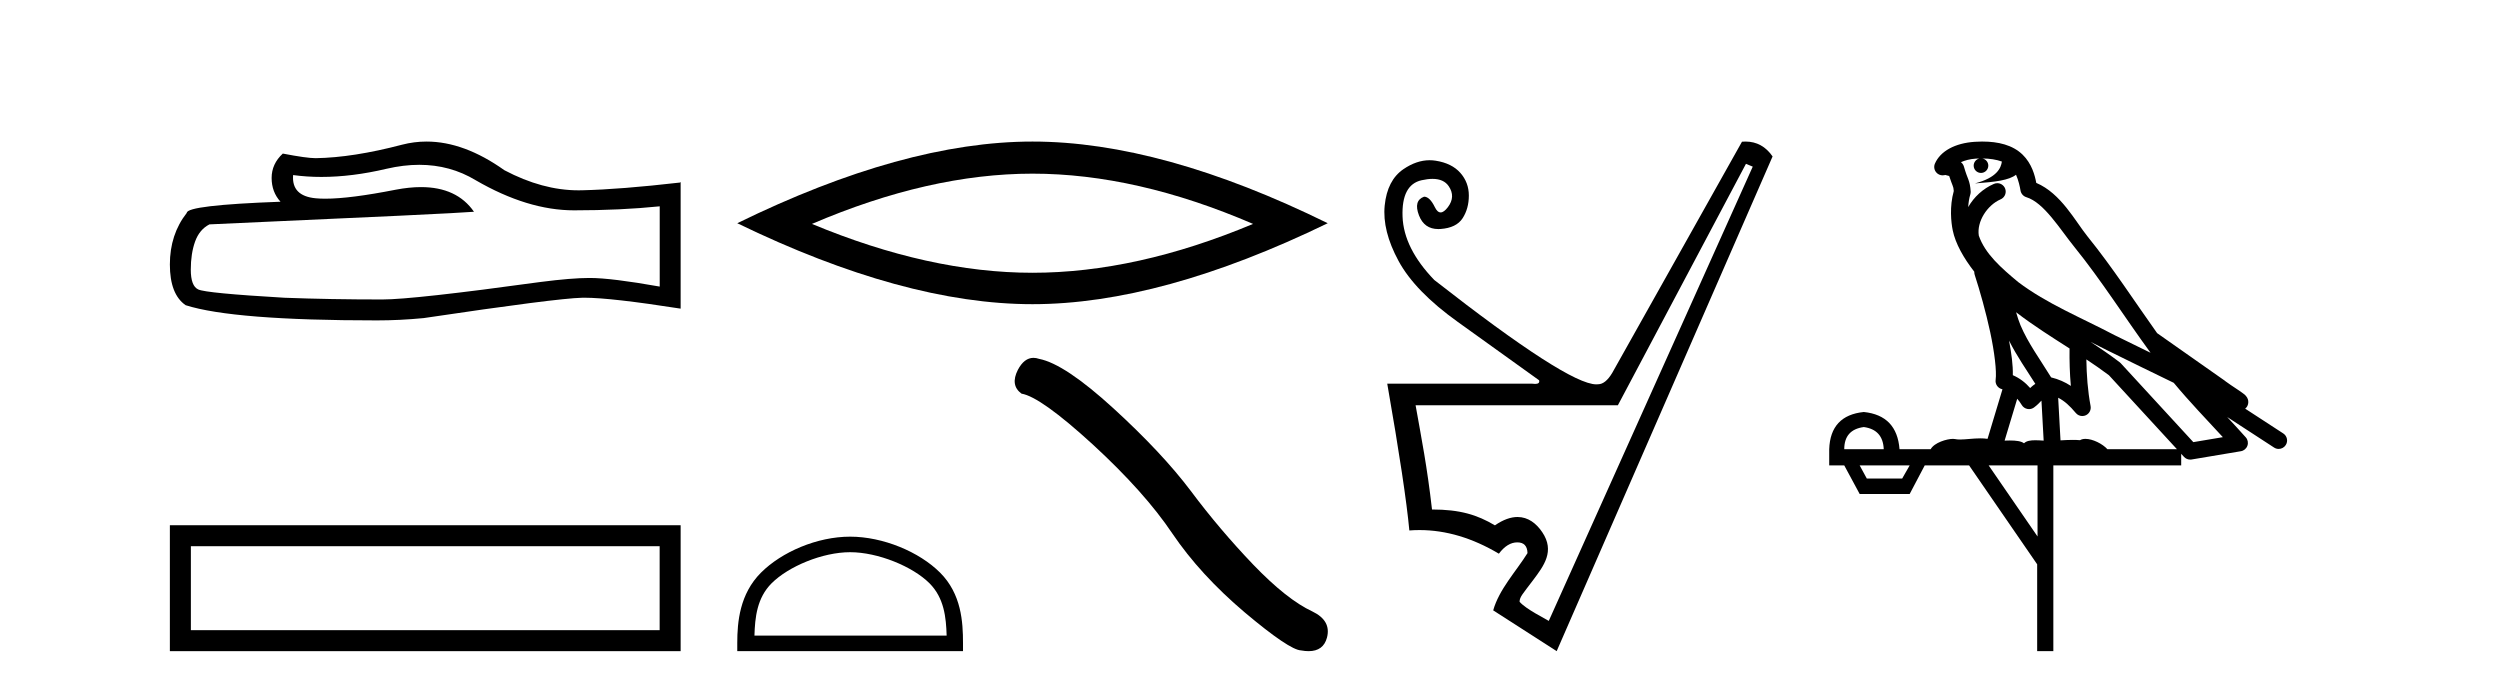
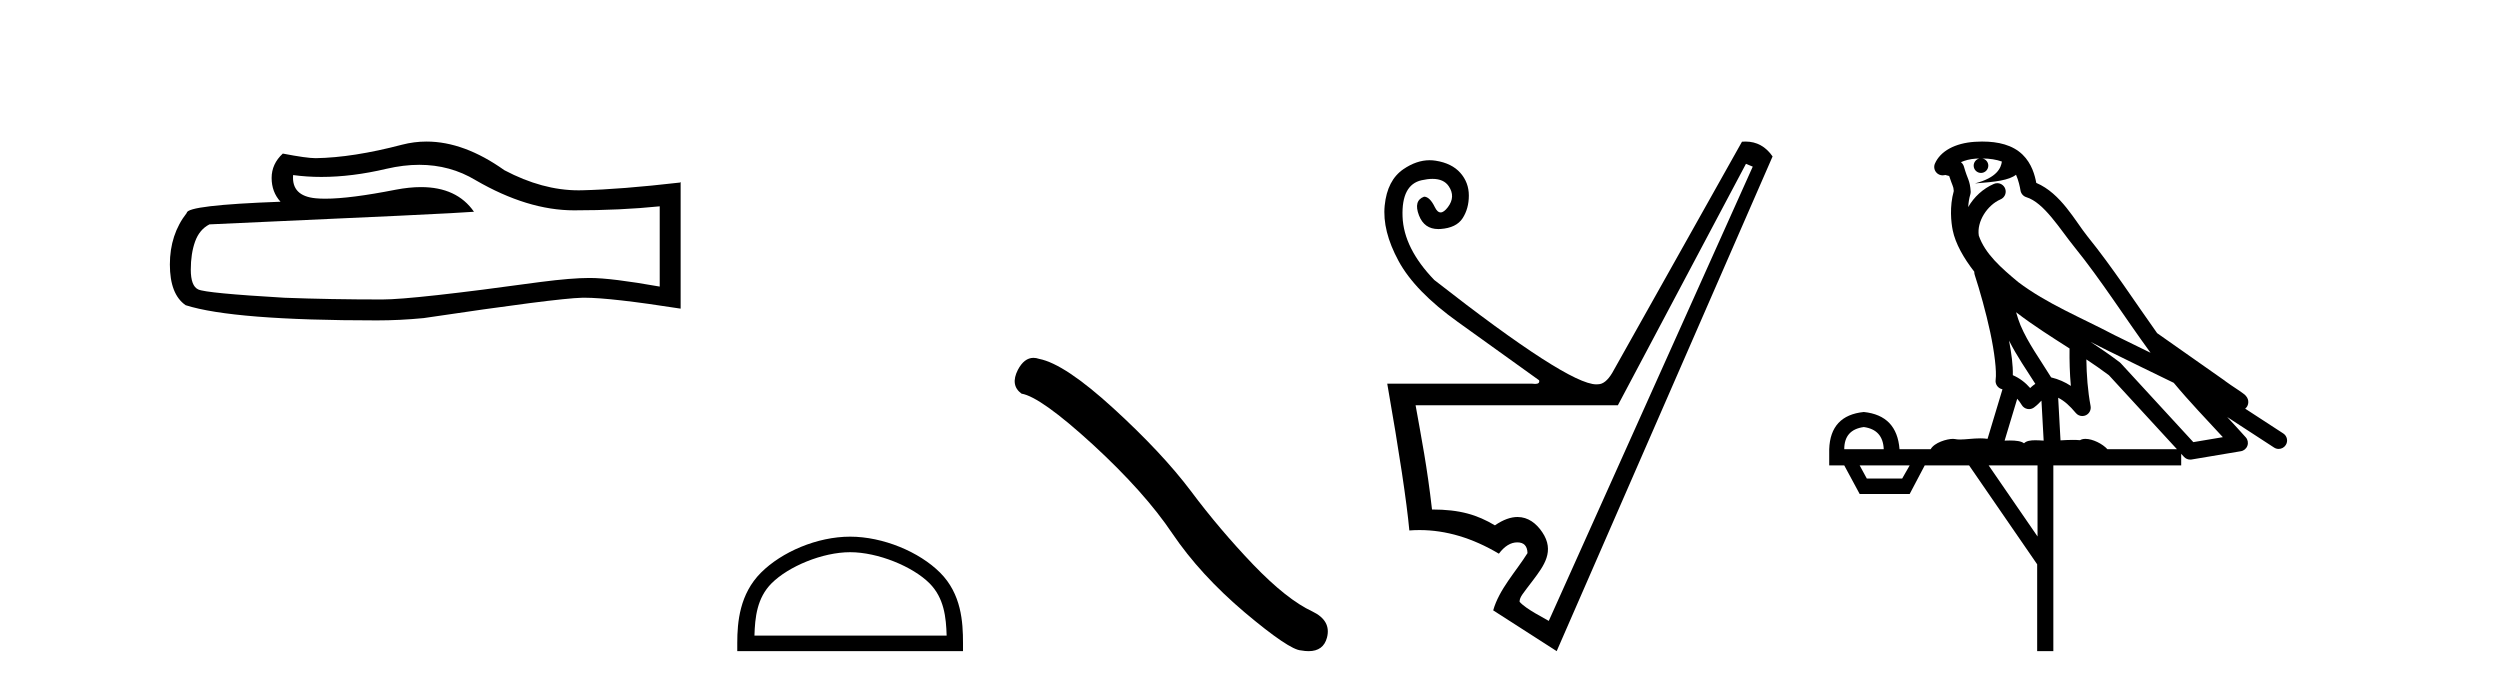
<svg xmlns="http://www.w3.org/2000/svg" width="149.0" height="41.0">
  <path d="M 24.988 9.823 Q 26.832 9.823 28.352 10.742 Q 31.444 12.536 34.211 12.536 Q 36.996 12.536 39.319 12.297 L 39.319 17.08 Q 36.432 16.567 35.151 16.567 L 35.117 16.567 Q 34.075 16.567 32.213 16.806 Q 24.645 17.849 22.783 17.849 Q 19.691 17.849 16.957 17.746 Q 12.277 17.473 11.815 17.251 Q 11.371 17.046 11.371 16.072 Q 11.371 15.115 11.627 14.398 Q 11.884 13.68 12.482 13.373 Q 27.105 12.724 28.249 12.621 Q 27.231 11.151 25.092 11.151 Q 24.398 11.151 23.586 11.306 Q 20.862 11.842 19.386 11.842 Q 19.075 11.842 18.819 11.818 Q 17.367 11.682 17.47 10.434 L 17.47 10.434 Q 18.286 10.545 19.154 10.545 Q 20.979 10.545 23.039 10.059 Q 24.055 9.823 24.988 9.823 ZM 25.423 8.437 Q 24.683 8.437 23.962 8.624 Q 21.04 9.392 18.819 9.427 Q 18.273 9.427 16.855 9.153 Q 16.189 9.768 16.189 10.605 Q 16.189 11.442 16.718 12.023 Q 11.132 12.228 11.132 12.689 Q 10.124 13.971 10.124 15.764 Q 10.124 17.541 11.064 18.19 Q 13.9 19.096 22.458 19.096 Q 23.825 19.096 25.243 18.959 Q 33.169 17.78 34.69 17.746 Q 34.761 17.744 34.839 17.744 Q 36.401 17.744 40.566 18.395 L 40.566 10.844 L 40.532 10.879 Q 36.962 11.289 34.707 11.34 Q 34.591 11.343 34.475 11.343 Q 32.329 11.343 30.06 10.144 Q 27.66 8.437 25.423 8.437 Z" style="fill:#000000;stroke:none" />
-   <path d="M 10.124 31.304 L 10.124 38.809 L 40.566 38.809 L 40.566 31.304 L 10.124 31.304 M 39.315 32.554 L 39.315 37.558 L 11.376 37.558 L 11.376 32.554 L 39.315 32.554 Z" style="fill:#000000;stroke:none" />
-   <path d="M 61.537 10.35 Q 67.735 10.35 74.682 13.345 Q 67.735 16.257 61.537 16.257 Q 55.38 16.257 48.392 13.345 Q 55.38 10.35 61.537 10.35 ZM 61.537 8.437 Q 53.883 8.437 43.941 13.304 Q 53.883 18.129 61.537 18.129 Q 69.191 18.129 79.133 13.304 Q 69.232 8.437 61.537 8.437 Z" style="fill:#000000;stroke:none" />
  <path d="M 50.668 32.911 C 52.323 32.911 54.394 33.761 55.397 34.763 C 56.273 35.64 56.388 36.803 56.42 37.883 L 44.965 37.883 C 44.997 36.803 45.112 35.64 45.988 34.763 C 46.991 33.761 49.013 32.911 50.668 32.911 ZM 50.668 31.985 C 48.705 31.985 46.593 32.892 45.355 34.13 C 44.085 35.399 43.941 37.071 43.941 38.322 L 43.941 38.809 L 57.395 38.809 L 57.395 38.322 C 57.395 37.071 57.3 35.399 56.03 34.13 C 54.792 32.892 52.631 31.985 50.668 31.985 Z" style="fill:#000000;stroke:none" />
  <path d="M 61.595 21.328 Q 61.041 21.328 60.665 22.043 Q 60.197 22.963 60.884 23.462 Q 62.022 23.649 65.127 26.488 Q 68.215 29.328 69.869 31.792 Q 71.538 34.257 74.19 36.503 Q 76.842 38.734 77.544 38.765 Q 77.786 38.809 77.993 38.809 Q 78.873 38.809 79.088 38.001 Q 79.353 36.987 78.214 36.441 Q 76.701 35.739 74.689 33.648 Q 72.677 31.543 70.976 29.265 Q 69.26 26.988 66.359 24.336 Q 63.458 21.684 61.929 21.388 Q 61.754 21.328 61.595 21.328 Z" style="fill:#000000;stroke:none" />
  <path d="M 104.059 9.764 L 104.464 9.932 L 92.307 37.006 C 92.101 36.872 90.944 36.306 90.567 35.866 C 90.567 35.573 90.775 35.374 91.377 34.571 C 92.01 33.726 92.683 32.848 91.917 31.717 C 91.563 31.193 91.077 30.813 90.445 30.813 C 90.053 30.813 89.605 30.96 89.097 31.311 C 88.039 30.681 87.014 30.366 85.348 30.366 C 85.055 27.799 84.729 26.178 84.369 24.152 L 96.426 24.152 L 104.059 9.764 ZM 104.033 8.437 C 103.964 8.437 103.894 8.44 103.822 8.446 L 96.088 22.226 C 95.818 22.677 95.536 22.902 95.244 22.902 C 95.212 22.906 95.178 22.908 95.142 22.908 C 94.007 22.908 90.787 20.834 85.483 16.687 C 84.267 15.426 83.637 14.165 83.592 12.905 C 83.547 11.644 83.924 10.923 84.723 10.743 C 84.964 10.689 85.182 10.661 85.376 10.661 C 85.825 10.661 86.148 10.807 86.344 11.098 C 86.626 11.514 86.609 11.931 86.294 12.347 C 86.136 12.556 85.992 12.66 85.863 12.66 C 85.733 12.66 85.618 12.556 85.517 12.347 C 85.314 11.931 85.1 11.722 84.875 11.722 C 84.447 11.88 84.346 12.252 84.571 12.837 C 84.78 13.381 85.164 13.652 85.722 13.652 C 85.765 13.652 85.809 13.651 85.854 13.648 C 86.485 13.603 86.924 13.389 87.172 13.006 C 87.419 12.623 87.543 12.173 87.543 11.655 C 87.543 11.137 87.374 10.687 87.037 10.304 C 86.699 9.921 86.209 9.679 85.567 9.578 C 85.447 9.559 85.327 9.549 85.206 9.549 C 84.685 9.549 84.164 9.728 83.642 10.084 C 83.001 10.523 82.629 11.244 82.528 12.246 C 82.426 13.248 82.702 14.351 83.355 15.556 C 84.008 16.76 85.185 17.971 86.885 19.187 C 88.585 20.402 90.2 21.562 91.731 22.665 C 91.767 22.809 91.688 22.881 91.493 22.881 C 91.445 22.881 91.389 22.877 91.326 22.868 L 82.68 22.868 C 83.4 26.988 83.839 29.904 83.997 31.615 C 84.198 31.6 84.4 31.592 84.601 31.592 C 86.178 31.592 87.756 32.062 89.333 33 C 89.671 32.55 90.037 32.325 90.431 32.325 C 90.825 32.325 91.028 32.539 91.039 32.966 C 90.352 34.064 89.344 35.129 88.995 36.378 L 92.778 38.809 L 105.646 9.324 C 105.238 8.733 104.7 8.437 104.033 8.437 Z" style="fill:#000000;stroke:none" />
  <path d="M 118.145 9.444 C 118.598 9.448 118.997 9.513 119.312 9.628 C 119.26 10.005 119.028 10.588 117.705 10.932 C 118.936 10.843 119.74 10.742 120.155 10.414 C 120.305 10.752 120.386 11.134 120.422 11.353 C 120.453 11.541 120.588 11.696 120.77 11.752 C 121.824 12.075 122.751 13.629 123.64 14.728 C 125.242 16.707 126.628 18.912 128.174 21.026 C 127.461 20.676 126.748 20.326 126.031 19.976 C 124.037 18.928 121.991 18.102 120.283 16.81 C 119.29 15.983 118.306 15.129 117.936 14.04 C 117.809 13.201 118.437 12.229 119.231 11.883 C 119.448 11.792 119.573 11.563 119.532 11.332 C 119.491 11.1 119.294 10.928 119.059 10.918 C 119.052 10.918 119.045 10.918 119.037 10.918 C 118.966 10.918 118.895 10.933 118.83 10.963 C 118.194 11.24 117.65 11.735 117.305 12.342 C 117.321 12.085 117.358 11.822 117.431 11.585 C 117.448 11.529 117.455 11.47 117.452 11.411 C 117.435 11.099 117.382 10.882 117.314 10.698 C 117.245 10.514 117.171 10.35 117.048 9.924 C 117.018 9.821 116.956 9.73 116.871 9.665 C 117.107 9.561 117.404 9.477 117.761 9.454 C 117.833 9.449 117.902 9.449 117.972 9.447 L 117.972 9.447 C 117.777 9.49 117.631 9.664 117.631 9.872 C 117.631 10.112 117.826 10.307 118.067 10.307 C 118.307 10.307 118.503 10.112 118.503 9.872 C 118.503 9.658 118.348 9.481 118.145 9.444 ZM 120.159 18.609 C 121.18 19.396 122.273 20.083 123.345 20.769 C 123.336 21.509 123.355 22.253 123.423 22.999 C 123.075 22.771 122.691 22.6 122.247 22.492 C 121.587 21.42 120.863 20.432 120.421 19.384 C 120.329 19.167 120.243 18.896 120.159 18.609 ZM 119.739 20.299 C 120.2 21.223 120.787 22.054 121.305 22.877 C 121.206 22.944 121.116 23.014 121.045 23.082 C 121.026 23.099 121.016 23.111 120.999 23.128 C 120.714 22.8 120.366 22.534 119.964 22.361 C 119.979 21.773 119.884 21.065 119.739 20.299 ZM 124.6 20.376 L 124.6 20.376 C 124.929 20.539 125.256 20.703 125.578 20.872 C 125.582 20.874 125.587 20.876 125.591 20.878 C 126.908 21.52 128.223 22.18 129.555 22.816 C 130.494 23.947 131.507 24.996 132.482 26.055 C 131.895 26.154 131.308 26.252 130.722 26.351 C 129.28 24.783 127.839 23.216 126.397 21.648 C 126.377 21.626 126.355 21.606 126.331 21.588 C 125.768 21.162 125.186 20.763 124.6 20.376 ZM 120.226 23.766 C 120.324 23.877 120.415 24.001 120.499 24.141 C 120.571 24.261 120.691 24.345 120.829 24.373 C 120.862 24.38 120.896 24.383 120.929 24.383 C 121.034 24.383 121.137 24.35 121.223 24.288 C 121.434 24.135 121.562 23.989 121.671 23.876 L 121.802 26.261 C 121.633 26.25 121.462 26.239 121.302 26.239 C 121.021 26.239 120.773 26.275 120.631 26.42 C 120.462 26.29 120.157 26.253 119.78 26.253 C 119.683 26.253 119.581 26.256 119.475 26.26 L 120.226 23.766 ZM 111.083 25.452 C 111.845 25.556 112.241 25.997 112.271 26.774 L 109.917 26.774 C 109.917 25.997 110.306 25.556 111.083 25.452 ZM 124.347 21.42 L 124.347 21.42 C 124.809 21.727 125.261 22.039 125.693 22.365 C 127.045 23.835 128.396 25.304 129.747 26.774 L 125.603 26.774 C 125.314 26.454 124.728 26.157 124.293 26.157 C 124.17 26.157 124.058 26.181 123.97 26.235 C 123.832 26.223 123.687 26.218 123.537 26.218 C 123.302 26.218 123.056 26.23 122.806 26.245 L 122.667 23.705 L 122.667 23.705 C 123.045 23.898 123.354 24.18 123.722 24.618 C 123.82 24.734 123.961 24.796 124.106 24.796 C 124.178 24.796 124.251 24.78 124.32 24.748 C 124.526 24.651 124.64 24.427 124.599 24.203 C 124.429 23.286 124.36 22.359 124.347 21.42 ZM 113.817 27.738 L 113.369 28.522 L 111.262 28.522 L 110.836 27.738 ZM 121.437 27.738 L 121.437 31.974 L 118.524 27.738 ZM 118.157 8.437 C 118.141 8.437 118.124 8.437 118.108 8.437 C 117.972 8.438 117.835 8.443 117.697 8.452 L 117.697 8.452 C 116.526 8.528 115.647 9.003 115.322 9.749 C 115.246 9.923 115.275 10.125 115.397 10.271 C 115.493 10.387 115.635 10.451 115.782 10.451 C 115.82 10.451 115.859 10.447 115.897 10.438 C 115.927 10.431 115.933 10.427 115.938 10.427 C 115.945 10.427 115.951 10.432 115.989 10.441 C 116.026 10.449 116.088 10.467 116.171 10.489 C 116.263 10.772 116.333 10.942 116.373 11.049 C 116.419 11.17 116.433 11.213 116.445 11.386 C 116.184 12.318 116.286 13.254 116.383 13.729 C 116.544 14.516 117.031 15.378 117.667 16.194 C 117.665 16.255 117.671 16.316 117.691 16.375 C 117.999 17.319 118.359 18.6 118.616 19.795 C 118.872 20.99 119.009 22.136 118.94 22.638 C 118.904 22.892 119.067 23.132 119.316 23.194 C 119.327 23.197 119.337 23.201 119.347 23.203 L 118.458 26.155 C 118.314 26.133 118.167 26.126 118.021 26.126 C 117.589 26.126 117.162 26.195 116.819 26.195 C 116.706 26.195 116.602 26.187 116.51 26.167 C 116.479 26.16 116.44 26.157 116.395 26.157 C 116.037 26.157 115.287 26.375 115.067 26.774 L 113.212 26.774 C 113.107 25.429 112.398 24.69 111.083 24.555 C 109.753 24.69 109.066 25.429 109.021 26.774 L 109.021 27.738 L 109.917 27.738 L 110.836 29.441 L 113.817 29.441 L 114.714 27.738 L 117.358 27.738 L 121.415 33.632 L 121.415 38.809 L 122.379 38.809 L 122.379 27.738 L 129.999 27.738 L 129.999 27.048 C 130.055 27.109 130.111 27.17 130.167 27.23 C 130.263 27.335 130.397 27.392 130.536 27.392 C 130.564 27.392 130.591 27.39 130.619 27.386 C 131.598 27.221 132.576 27.057 133.555 26.893 C 133.736 26.863 133.885 26.737 133.946 26.564 C 134.007 26.392 133.969 26.2 133.847 26.064 C 133.481 25.655 133.111 25.253 132.74 24.854 L 132.74 24.854 L 135.535 26.674 C 135.619 26.729 135.714 26.756 135.808 26.756 C 135.972 26.756 136.133 26.675 136.229 26.527 C 136.381 26.295 136.315 25.984 136.082 25.833 L 133.813 24.356 C 133.861 24.317 133.907 24.268 133.942 24.202 C 134.023 24.047 134.002 23.886 133.975 23.803 C 133.948 23.72 133.918 23.679 133.895 23.647 C 133.801 23.519 133.753 23.498 133.686 23.446 C 133.62 23.395 133.546 23.343 133.465 23.288 C 133.304 23.178 133.118 23.056 132.958 22.949 C 132.798 22.842 132.647 22.73 132.642 22.726 C 132.627 22.711 132.61 22.698 132.593 22.686 C 131.255 21.745 129.917 20.805 128.579 19.865 C 128.575 19.862 128.57 19.86 128.566 19.857 C 127.207 17.95 125.92 15.95 124.42 14.096 C 123.69 13.194 122.838 11.524 121.362 10.901 C 121.281 10.459 121.098 9.754 120.547 9.217 C 119.951 8.638 119.089 8.437 118.157 8.437 Z" style="fill:#000000;stroke:none" />
</svg>